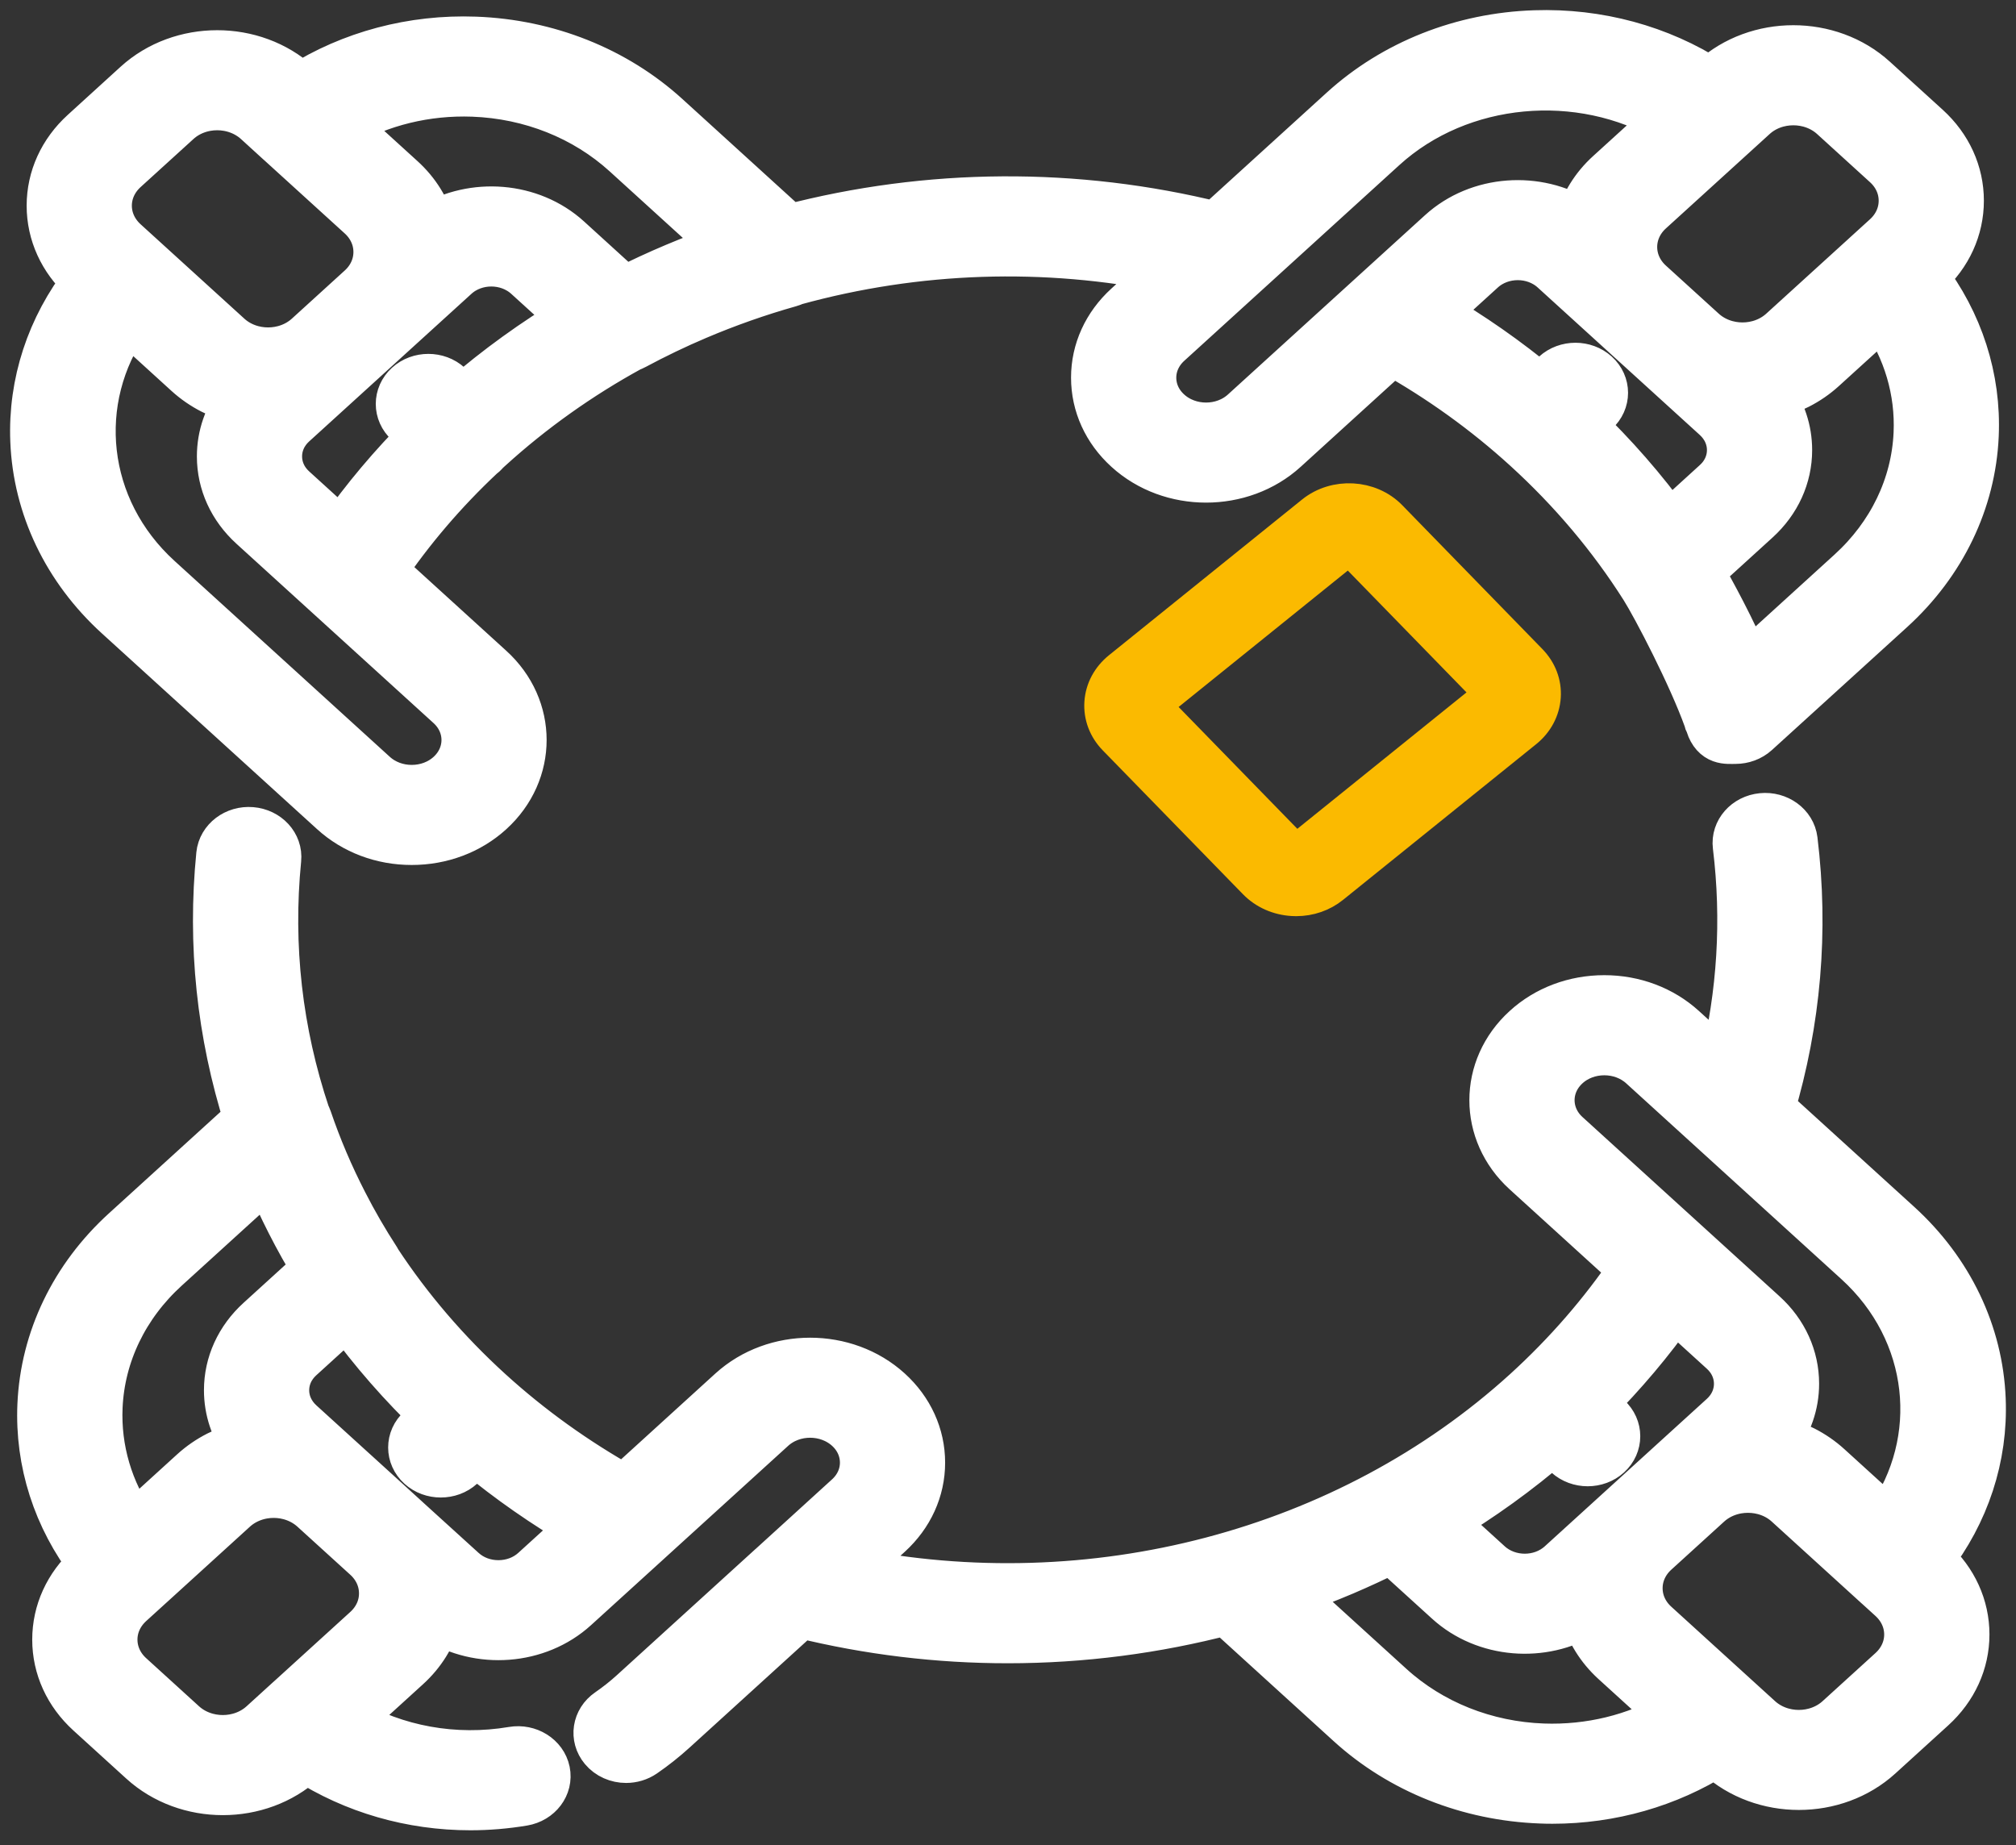
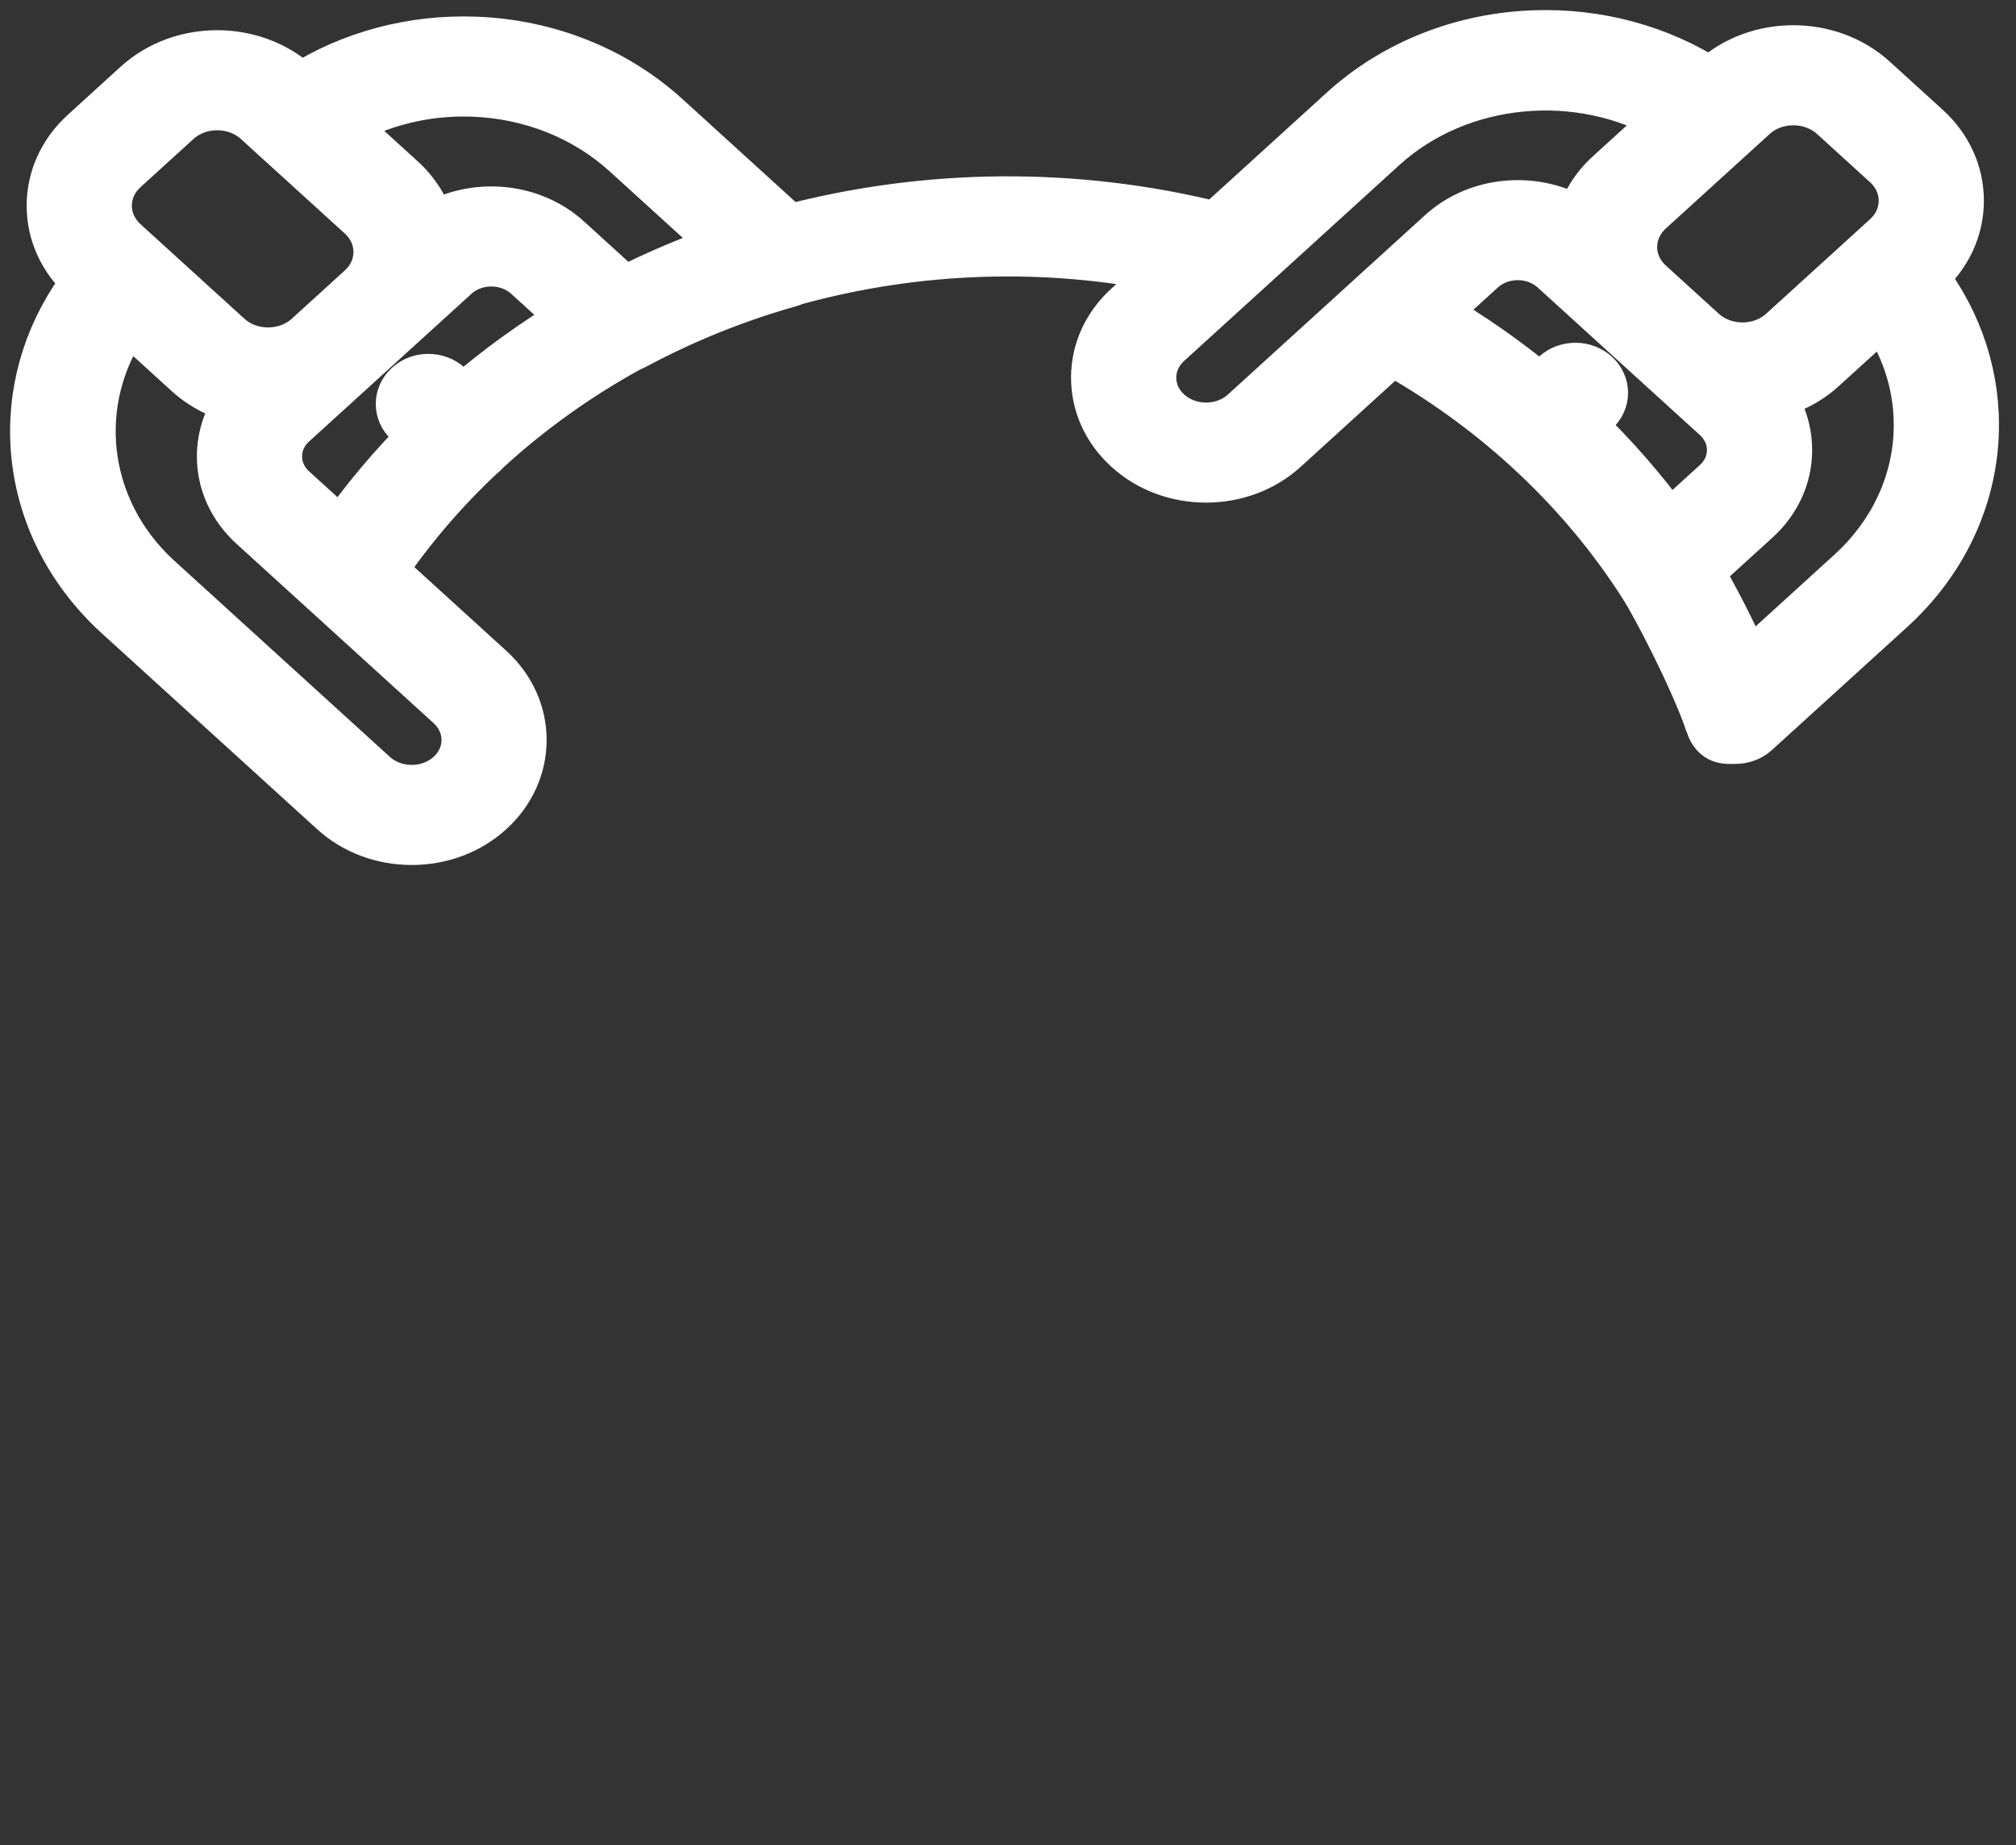
<svg xmlns="http://www.w3.org/2000/svg" width="59" height="54" viewBox="0 0 59 54" fill="none">
  <rect x="0" y="0" width="59" height="54" fill="#333333" stroke="none" />
-   <path d="M55.362 48.9L53.813 50.309C53.169 50.895 52.12 50.895 51.475 50.309L48.438 47.545C48.125 47.261 47.953 46.883 47.953 46.481C47.953 46.08 48.125 45.703 48.435 45.42L49.988 44.007C50.311 43.715 50.733 43.57 51.155 43.57C51.578 43.57 52.002 43.715 52.325 44.009L54.765 46.23C54.766 46.23 54.766 46.23 54.766 46.23L55.362 46.772C55.674 47.057 55.847 47.434 55.847 47.837C55.847 48.238 55.674 48.616 55.362 48.9ZM45.157 51.146C43.469 51.085 41.88 50.451 40.684 49.362L37.671 46.621C38.231 46.429 38.783 46.218 39.322 45.989C39.791 45.789 40.259 45.572 40.721 45.34L42.385 46.852C43.469 47.839 45.152 47.959 46.381 47.211C46.524 47.74 46.823 48.224 47.257 48.62L49.006 50.211C47.865 50.867 46.528 51.195 45.157 51.146ZM45.439 42.175L45.874 42.571C46.038 42.719 46.251 42.793 46.465 42.793C46.678 42.793 46.892 42.719 47.055 42.571C47.38 42.274 47.38 41.793 47.055 41.496L46.605 41.088C47.494 40.198 48.297 39.247 49.004 38.242L50.427 39.537C50.71 39.794 50.865 40.136 50.865 40.499C50.865 40.862 50.71 41.203 50.427 41.461L48.81 42.932C48.809 42.933 48.807 42.934 48.806 42.936L47.258 44.344C47.256 44.345 47.255 44.346 47.254 44.348L45.681 45.779C45.098 46.309 44.15 46.309 43.566 45.779L42.186 44.523C43.334 43.837 44.424 43.053 45.439 42.175ZM45.838 31.184C46.134 30.914 46.53 30.765 46.952 30.765C47.373 30.765 47.769 30.914 48.066 31.184L54.365 36.916C56.61 38.958 56.938 42.163 55.264 44.535L53.505 42.935C53.065 42.534 52.531 42.27 51.967 42.141C52.335 41.662 52.533 41.093 52.533 40.498C52.533 39.729 52.205 39.005 51.607 38.462L45.837 33.212C45.223 32.654 45.223 31.744 45.838 31.184ZM15.644 45.967C15.362 46.225 14.985 46.366 14.586 46.366C14.187 46.366 13.811 46.225 13.53 45.967L11.916 44.501C11.916 44.501 11.908 44.494 11.908 44.493L11.188 43.837L10.36 43.084C10.359 43.083 10.357 43.081 10.355 43.08L8.783 41.65C8.501 41.393 8.344 41.052 8.344 40.688C8.344 40.325 8.5 39.983 8.783 39.727L10.153 38.48C10.913 39.529 11.779 40.52 12.738 41.436L12.309 41.827C11.983 42.123 11.983 42.603 12.309 42.9C12.473 43.049 12.686 43.122 12.9 43.122C13.114 43.122 13.327 43.049 13.49 42.9L13.934 42.498C14.908 43.305 15.955 44.035 17.062 44.677L15.644 45.967ZM10.728 47.696L8.301 49.904H8.3L7.69 50.459C7.046 51.045 5.997 51.045 5.351 50.459L3.803 49.05C3.491 48.766 3.318 48.388 3.318 47.986C3.318 47.584 3.491 47.207 3.803 46.922L4.4 46.379C4.402 46.377 4.404 46.376 4.406 46.374L6.84 44.159C7.163 43.866 7.586 43.719 8.01 43.719C8.431 43.719 8.852 43.865 9.174 44.155L10.652 45.499L10.727 45.567C11.04 45.852 11.211 46.23 11.211 46.631C11.213 47.033 11.04 47.411 10.728 47.696ZM2.883 41.175C2.951 39.638 3.647 38.194 4.844 37.105L7.847 34.373C8.243 35.325 8.715 36.253 9.259 37.143L7.602 38.651C7.004 39.195 6.674 39.918 6.674 40.687C6.674 41.267 6.861 41.82 7.208 42.289C6.64 42.417 6.103 42.681 5.66 43.084L3.911 44.676C3.189 43.639 2.828 42.422 2.883 41.175ZM56.467 45.629C57.523 44.271 58.062 42.636 57.994 40.954C57.917 39.023 57.048 37.208 55.546 35.841L51.821 32.452C52.587 29.886 52.813 27.243 52.489 24.587C52.438 24.17 52.025 23.87 51.568 23.916C51.109 23.962 50.779 24.337 50.83 24.755C51.095 26.925 50.962 29.086 50.442 31.197L49.246 30.109C48.633 29.552 47.819 29.245 46.951 29.245C46.082 29.245 45.266 29.552 44.656 30.11C43.391 31.262 43.391 33.136 44.656 34.287L47.793 37.141C46.916 38.436 45.87 39.642 44.674 40.732C39.453 45.481 31.954 47.435 24.808 45.984L26.004 44.895C26.617 44.336 26.955 43.595 26.955 42.807C26.955 42.016 26.617 41.275 26.004 40.718C24.738 39.567 22.68 39.567 21.412 40.718L18.272 43.576C16.839 42.775 15.509 41.822 14.312 40.732C13.053 39.586 11.956 38.305 11.05 36.928C11.042 36.913 11.035 36.896 11.025 36.88C10.672 36.336 10.348 35.778 10.064 35.221C9.652 34.422 9.296 33.589 9.009 32.743C8.996 32.704 8.979 32.669 8.96 32.634C8.145 30.205 7.86 27.688 8.111 25.149C8.154 24.732 7.815 24.363 7.355 24.325C6.897 24.287 6.491 24.595 6.448 25.013C6.187 27.637 6.46 30.241 7.258 32.76L3.663 36.031C2.168 37.391 1.299 39.196 1.214 41.114C1.14 42.787 1.666 44.416 2.706 45.772L2.623 45.848C1.994 46.419 1.648 47.178 1.648 47.986C1.648 48.794 1.994 49.553 2.623 50.125L4.171 51.533C4.818 52.122 5.67 52.418 6.52 52.418C7.372 52.418 8.222 52.123 8.87 51.533L8.945 51.465C10.363 52.378 12.041 52.861 13.766 52.861C14.278 52.861 14.795 52.818 15.311 52.732C15.764 52.655 16.064 52.259 15.98 51.846C15.895 51.434 15.459 51.161 15.007 51.238C13.301 51.525 11.576 51.208 10.149 50.369L11.907 48.769C12.339 48.376 12.637 47.895 12.782 47.37C14.015 48.149 15.726 48.04 16.824 47.04L18.987 45.073C18.988 45.072 18.99 45.07 18.991 45.069L22.593 41.792C23.209 41.233 24.209 41.233 24.825 41.792C25.122 42.062 25.286 42.422 25.286 42.806C25.286 43.189 25.121 43.549 24.823 43.819L22.597 45.846C22.593 45.849 22.591 45.85 22.588 45.853L18.524 49.551C18.304 49.751 18.066 49.939 17.819 50.109C17.451 50.362 17.379 50.839 17.657 51.173C17.821 51.371 18.071 51.476 18.323 51.476C18.499 51.476 18.676 51.425 18.827 51.322C19.135 51.11 19.43 50.876 19.706 50.625L23.43 47.237C25.434 47.731 27.469 47.973 29.492 47.973C31.666 47.973 33.82 47.692 35.893 47.149L39.505 50.436C40.998 51.795 42.984 52.586 45.092 52.663C45.206 52.668 45.319 52.67 45.432 52.67C47.15 52.67 48.813 52.192 50.212 51.306L50.296 51.382C50.943 51.971 51.795 52.266 52.646 52.266C53.498 52.266 54.348 51.971 54.995 51.382L56.544 49.973C57.172 49.401 57.518 48.642 57.518 47.835C57.518 47.028 57.172 46.268 56.544 45.697L56.467 45.629Z" fill="#FFFFFF" />
-   <path d="M55.362 48.9L53.813 50.309C53.169 50.895 52.12 50.895 51.475 50.309L48.438 47.545C48.125 47.261 47.953 46.883 47.953 46.481C47.953 46.08 48.125 45.703 48.435 45.42L49.988 44.007C50.311 43.715 50.733 43.57 51.155 43.57C51.578 43.57 52.002 43.715 52.325 44.009L54.765 46.23C54.766 46.23 54.766 46.23 54.766 46.23L55.362 46.772C55.674 47.057 55.847 47.434 55.847 47.837C55.847 48.238 55.674 48.616 55.362 48.9ZM45.157 51.146C43.469 51.085 41.88 50.451 40.684 49.362L37.671 46.621C38.231 46.429 38.783 46.218 39.322 45.989C39.791 45.789 40.259 45.572 40.721 45.34L42.385 46.852C43.469 47.839 45.152 47.959 46.381 47.211C46.524 47.74 46.823 48.224 47.257 48.62L49.006 50.211C47.865 50.867 46.528 51.195 45.157 51.146ZM45.439 42.175L45.874 42.571C46.038 42.719 46.251 42.793 46.465 42.793C46.678 42.793 46.892 42.719 47.055 42.571C47.38 42.274 47.38 41.793 47.055 41.496L46.605 41.088C47.494 40.198 48.297 39.247 49.004 38.242L50.427 39.537C50.71 39.794 50.865 40.136 50.865 40.499C50.865 40.862 50.71 41.203 50.427 41.461L48.81 42.932C48.809 42.933 48.807 42.934 48.806 42.936L47.258 44.344C47.256 44.345 47.255 44.346 47.254 44.348L45.681 45.779C45.098 46.309 44.15 46.309 43.566 45.779L42.186 44.523C43.334 43.837 44.424 43.053 45.439 42.175ZM45.838 31.184C46.134 30.914 46.53 30.765 46.952 30.765C47.373 30.765 47.769 30.914 48.066 31.184L54.365 36.916C56.61 38.958 56.938 42.163 55.264 44.535L53.505 42.935C53.065 42.534 52.531 42.27 51.967 42.141C52.335 41.662 52.533 41.093 52.533 40.498C52.533 39.729 52.205 39.005 51.607 38.462L45.837 33.212C45.223 32.654 45.223 31.744 45.838 31.184ZM15.644 45.967C15.362 46.225 14.985 46.366 14.586 46.366C14.187 46.366 13.811 46.225 13.53 45.967L11.916 44.501C11.916 44.501 11.908 44.494 11.908 44.493L11.188 43.837L10.36 43.084C10.359 43.083 10.357 43.081 10.355 43.08L8.783 41.65C8.501 41.393 8.344 41.052 8.344 40.688C8.344 40.325 8.5 39.983 8.783 39.727L10.153 38.48C10.913 39.529 11.779 40.52 12.738 41.436L12.309 41.827C11.983 42.123 11.983 42.603 12.309 42.9C12.473 43.049 12.686 43.122 12.9 43.122C13.114 43.122 13.327 43.049 13.49 42.9L13.934 42.498C14.908 43.305 15.955 44.035 17.062 44.677L15.644 45.967ZM10.728 47.696L8.301 49.904H8.3L7.69 50.459C7.046 51.045 5.997 51.045 5.351 50.459L3.803 49.05C3.491 48.766 3.318 48.388 3.318 47.986C3.318 47.584 3.491 47.207 3.803 46.922L4.4 46.379C4.402 46.377 4.404 46.376 4.406 46.374L6.84 44.159C7.163 43.866 7.586 43.719 8.01 43.719C8.431 43.719 8.852 43.865 9.174 44.155L10.652 45.499L10.727 45.567C11.04 45.852 11.211 46.23 11.211 46.631C11.213 47.033 11.04 47.411 10.728 47.696ZM2.883 41.175C2.951 39.638 3.647 38.194 4.844 37.105L7.847 34.373C8.243 35.325 8.715 36.253 9.259 37.143L7.602 38.651C7.004 39.195 6.674 39.918 6.674 40.687C6.674 41.267 6.861 41.82 7.208 42.289C6.64 42.417 6.103 42.681 5.66 43.084L3.911 44.676C3.189 43.639 2.828 42.422 2.883 41.175ZM56.467 45.629C57.523 44.271 58.062 42.636 57.994 40.954C57.917 39.023 57.048 37.208 55.546 35.841L51.821 32.452C52.587 29.886 52.813 27.243 52.489 24.587C52.438 24.17 52.025 23.87 51.568 23.916C51.109 23.962 50.779 24.337 50.83 24.755C51.095 26.925 50.962 29.086 50.442 31.197L49.246 30.109C48.633 29.552 47.819 29.245 46.951 29.245C46.082 29.245 45.266 29.552 44.656 30.11C43.391 31.262 43.391 33.136 44.656 34.287L47.793 37.141C46.916 38.436 45.87 39.642 44.674 40.732C39.453 45.481 31.954 47.435 24.808 45.984L26.004 44.895C26.617 44.336 26.955 43.595 26.955 42.807C26.955 42.016 26.617 41.275 26.004 40.718C24.738 39.567 22.68 39.567 21.412 40.718L18.272 43.576C16.839 42.775 15.509 41.822 14.312 40.732C13.053 39.586 11.956 38.305 11.05 36.928C11.042 36.913 11.035 36.896 11.025 36.88C10.672 36.336 10.348 35.778 10.064 35.221C9.652 34.422 9.296 33.589 9.009 32.743C8.996 32.704 8.979 32.669 8.96 32.634C8.145 30.205 7.86 27.688 8.111 25.149C8.154 24.732 7.815 24.363 7.355 24.325C6.897 24.287 6.491 24.595 6.448 25.013C6.187 27.637 6.46 30.241 7.258 32.76L3.663 36.031C2.168 37.391 1.299 39.196 1.214 41.114C1.14 42.787 1.666 44.416 2.706 45.772L2.623 45.848C1.994 46.419 1.648 47.178 1.648 47.986C1.648 48.794 1.994 49.553 2.623 50.125L4.171 51.533C4.818 52.122 5.67 52.418 6.52 52.418C7.372 52.418 8.222 52.123 8.87 51.533L8.945 51.465C10.363 52.378 12.041 52.861 13.766 52.861C14.278 52.861 14.795 52.818 15.311 52.732C15.764 52.655 16.064 52.259 15.98 51.846C15.895 51.434 15.459 51.161 15.007 51.238C13.301 51.525 11.576 51.208 10.149 50.369L11.907 48.769C12.339 48.376 12.637 47.895 12.782 47.37C14.015 48.149 15.726 48.04 16.824 47.04L18.987 45.073C18.988 45.072 18.99 45.07 18.991 45.069L22.593 41.792C23.209 41.233 24.209 41.233 24.825 41.792C25.122 42.062 25.286 42.422 25.286 42.806C25.286 43.189 25.121 43.549 24.823 43.819L22.597 45.846C22.593 45.849 22.591 45.85 22.588 45.853L18.524 49.551C18.304 49.751 18.066 49.939 17.819 50.109C17.451 50.362 17.379 50.839 17.657 51.173C17.821 51.371 18.071 51.476 18.323 51.476C18.499 51.476 18.676 51.425 18.827 51.322C19.135 51.11 19.43 50.876 19.706 50.625L23.43 47.237C25.434 47.731 27.469 47.973 29.492 47.973C31.666 47.973 33.82 47.692 35.893 47.149L39.505 50.436C40.998 51.795 42.984 52.586 45.092 52.663C45.206 52.668 45.319 52.67 45.432 52.67C47.15 52.67 48.813 52.192 50.212 51.306L50.296 51.382C50.943 51.971 51.795 52.266 52.646 52.266C53.497 52.266 54.348 51.971 54.995 51.382L56.544 49.973C57.172 49.401 57.518 48.642 57.518 47.835C57.518 47.028 57.172 46.268 56.544 45.697L56.467 45.629Z" stroke="#FFFFFF" stroke-width="1.41" stroke-miterlimit="10" />
  <path d="M3.738 9.321L5.495 10.921C5.936 11.322 6.469 11.586 7.034 11.714C6.666 12.192 6.467 12.761 6.467 13.357C6.467 14.127 6.797 14.849 7.395 15.393L13.164 20.642C13.779 21.202 13.779 22.112 13.164 22.672C12.867 22.942 12.471 23.091 12.049 23.091C11.628 23.091 11.233 22.942 10.935 22.672L4.636 16.94C2.389 14.897 2.063 11.693 3.738 9.321ZM3.639 4.955L5.187 3.547C5.509 3.254 5.932 3.107 6.356 3.107C6.779 3.107 7.202 3.254 7.526 3.547L8.13 4.098C8.134 4.1 8.137 4.104 8.14 4.106L10.564 6.311C10.876 6.595 11.048 6.972 11.048 7.375C11.048 7.777 10.876 8.155 10.564 8.438L9.015 9.848C8.37 10.434 7.321 10.434 6.677 9.848L3.639 7.084C3.327 6.799 3.154 6.421 3.154 6.02C3.154 5.618 3.327 5.24 3.639 4.955ZM13.843 2.71C15.532 2.772 17.12 3.405 18.316 4.493L21.317 7.223C20.267 7.583 19.248 8.012 18.27 8.507L16.618 7.003C15.533 6.016 13.849 5.897 12.62 6.645C12.477 6.116 12.178 5.631 11.743 5.236L9.994 3.645C11.135 2.988 12.473 2.66 13.843 2.71ZM8.575 14.319C8.292 14.063 8.136 13.721 8.136 13.357C8.136 12.994 8.292 12.652 8.575 12.396L13.322 8.078C13.904 7.547 14.853 7.547 15.436 8.078L16.8 9.318C15.646 10.009 14.556 10.795 13.549 11.668L13.126 11.284C12.801 10.988 12.272 10.988 11.946 11.284C11.621 11.581 11.621 12.063 11.946 12.359L12.38 12.754C11.491 13.641 10.689 14.595 9.983 15.6L8.575 14.319ZM40.481 4.308C42.727 2.265 46.248 1.967 48.856 3.49L47.096 5.091C46.657 5.49 46.366 5.977 46.225 6.49C44.992 5.71 43.279 5.818 42.18 6.818L36.411 12.067C35.797 12.626 34.797 12.626 34.182 12.067C33.884 11.797 33.72 11.437 33.72 11.053C33.72 10.671 33.885 10.311 34.183 10.039L40.481 4.308ZM52.484 2.962C52.907 2.962 53.33 3.108 53.653 3.401L55.202 4.811C55.514 5.094 55.686 5.472 55.686 5.874C55.686 6.276 55.514 6.654 55.202 6.938L54.594 7.491C54.592 7.493 54.59 7.494 54.589 7.496L52.164 9.702C51.52 10.288 50.471 10.288 49.827 9.702L48.278 8.293C47.633 7.706 47.633 6.752 48.278 6.165L51.315 3.402C51.637 3.108 52.06 2.962 52.484 2.962ZM56.122 12.685C56.054 14.221 55.358 15.666 54.161 16.754L51.136 19.507C50.708 18.473 50.078 17.312 49.736 16.725L51.402 15.209C52 14.665 52.329 13.941 52.329 13.172C52.329 12.593 52.144 12.041 51.797 11.57C52.364 11.443 52.902 11.178 53.344 10.775L55.094 9.184C55.816 10.221 56.177 11.438 56.122 12.685ZM47.062 9.335C47.074 9.345 47.085 9.357 47.096 9.366L50.221 12.209C50.504 12.467 50.66 12.808 50.66 13.171C50.66 13.535 50.505 13.877 50.221 14.133L48.849 15.382C48.091 14.333 47.226 13.342 46.267 12.424L46.697 12.033C47.023 11.737 47.023 11.255 46.697 10.959C46.371 10.662 45.842 10.662 45.516 10.959L45.075 11.361C44.1 10.552 43.055 9.821 41.949 9.177L43.361 7.893C43.944 7.361 44.894 7.361 45.477 7.893L47.062 9.335ZM9.754 23.745C10.367 24.303 11.181 24.61 12.048 24.61C12.918 24.61 13.733 24.303 14.344 23.745C15.609 22.593 15.609 20.719 14.343 19.568L11.193 16.701C12.009 15.495 12.973 14.366 14.07 13.336C14.094 13.318 14.117 13.3 14.139 13.28C14.166 13.255 14.19 13.229 14.214 13.2C14.246 13.17 14.279 13.139 14.313 13.109C15.559 11.976 16.948 10.989 18.44 10.172C18.483 10.157 18.525 10.139 18.565 10.117C19.16 9.798 19.771 9.504 20.386 9.243C21.266 8.868 22.183 8.545 23.111 8.283C23.16 8.269 23.206 8.25 23.25 8.23C26.827 7.244 30.584 7.121 34.211 7.865L33.002 8.965C32.388 9.524 32.05 10.265 32.05 11.052C32.05 11.843 32.388 12.584 33.002 13.141C34.266 14.293 36.326 14.293 37.591 13.141L40.738 10.277C42.162 11.075 43.483 12.025 44.673 13.109C46.016 14.332 47.172 15.703 48.111 17.184C48.477 17.764 49.52 19.771 49.973 21.036C49.985 21.092 50.003 21.146 50.029 21.198C50.031 21.199 50.031 21.2 50.031 21.201C50.199 21.706 50.53 21.652 50.793 21.652H50.794C51.007 21.651 51.22 21.577 51.383 21.429L55.342 17.829C56.836 16.469 57.705 14.664 57.79 12.745C57.864 11.073 57.338 9.444 56.298 8.088L56.382 8.012C57.01 7.441 57.355 6.682 57.355 5.873C57.355 5.066 57.01 4.307 56.382 3.735L54.834 2.327C53.537 1.148 51.429 1.148 50.133 2.327L50.059 2.395C48.567 1.435 46.77 0.943 44.919 1.005C42.797 1.075 40.802 1.867 39.3 3.234L35.589 6.61C31.481 5.591 27.181 5.619 23.089 6.689L19.496 3.419C18.002 2.06 16.018 1.269 13.909 1.192C12.073 1.124 10.281 1.604 8.79 2.549L8.706 2.473C7.41 1.294 5.302 1.295 4.006 2.473L2.459 3.882C1.831 4.453 1.485 5.212 1.485 6.02C1.485 6.827 1.831 7.587 2.459 8.158L2.534 8.226C1.477 9.585 0.938 11.221 1.006 12.903C1.083 14.832 1.953 16.648 3.455 18.015L9.754 23.745Z" fill="#FFFFFF" />
  <path d="M3.738 9.321L5.495 10.921C5.936 11.322 6.469 11.586 7.034 11.714C6.666 12.192 6.467 12.761 6.467 13.357C6.467 14.127 6.797 14.849 7.395 15.393L13.164 20.642C13.779 21.202 13.779 22.112 13.164 22.672C12.867 22.942 12.471 23.091 12.049 23.091C11.628 23.091 11.233 22.942 10.935 22.672L4.636 16.94C2.389 14.897 2.063 11.693 3.738 9.321ZM3.639 4.955L5.187 3.547C5.509 3.254 5.932 3.107 6.356 3.107C6.779 3.107 7.202 3.254 7.526 3.547L8.13 4.098C8.134 4.1 8.137 4.104 8.14 4.106L10.564 6.311C10.876 6.595 11.048 6.972 11.048 7.375C11.048 7.777 10.876 8.155 10.564 8.438L9.015 9.848C8.37 10.434 7.321 10.434 6.677 9.848L3.639 7.084C3.327 6.799 3.154 6.421 3.154 6.02C3.154 5.618 3.327 5.24 3.639 4.955ZM13.843 2.71C15.532 2.772 17.12 3.405 18.316 4.493L21.317 7.223C20.267 7.583 19.248 8.012 18.27 8.507L16.618 7.003C15.533 6.016 13.849 5.897 12.62 6.645C12.477 6.116 12.178 5.631 11.743 5.236L9.994 3.645C11.135 2.988 12.473 2.66 13.843 2.71ZM8.575 14.319C8.292 14.063 8.136 13.721 8.136 13.357C8.136 12.994 8.292 12.652 8.575 12.396L13.322 8.078C13.904 7.547 14.853 7.547 15.436 8.078L16.8 9.318C15.646 10.009 14.556 10.795 13.549 11.668L13.126 11.284C12.801 10.988 12.272 10.988 11.946 11.284C11.621 11.581 11.621 12.063 11.946 12.359L12.38 12.754C11.491 13.641 10.689 14.595 9.983 15.6L8.575 14.319ZM40.481 4.308C42.727 2.265 46.248 1.967 48.856 3.49L47.096 5.091C46.657 5.49 46.366 5.977 46.225 6.49C44.992 5.71 43.279 5.818 42.18 6.818L36.411 12.067C35.797 12.626 34.797 12.626 34.182 12.067C33.884 11.797 33.72 11.437 33.72 11.053C33.72 10.671 33.885 10.311 34.183 10.039L40.481 4.308ZM52.484 2.962C52.907 2.962 53.33 3.108 53.653 3.401L55.202 4.811C55.514 5.094 55.686 5.472 55.686 5.874C55.686 6.276 55.514 6.654 55.202 6.938L54.594 7.491C54.592 7.493 54.59 7.494 54.589 7.496L52.164 9.702C51.52 10.288 50.471 10.288 49.827 9.702L48.278 8.293C47.633 7.706 47.633 6.752 48.278 6.165L51.315 3.402C51.637 3.108 52.06 2.962 52.484 2.962ZM56.122 12.685C56.054 14.221 55.358 15.666 54.161 16.754L51.136 19.507C50.708 18.473 50.078 17.312 49.736 16.725L51.402 15.209C52 14.665 52.329 13.941 52.329 13.172C52.329 12.593 52.144 12.041 51.797 11.57C52.364 11.443 52.902 11.178 53.344 10.775L55.094 9.184C55.816 10.221 56.177 11.438 56.122 12.685ZM47.062 9.335C47.074 9.345 47.085 9.357 47.096 9.366L50.221 12.209C50.504 12.467 50.66 12.808 50.66 13.171C50.66 13.535 50.505 13.877 50.221 14.133L48.849 15.382C48.091 14.333 47.226 13.342 46.267 12.424L46.697 12.033C47.023 11.737 47.023 11.255 46.697 10.959C46.371 10.662 45.842 10.662 45.516 10.959L45.075 11.361C44.1 10.552 43.055 9.821 41.949 9.177L43.361 7.893C43.944 7.361 44.894 7.361 45.477 7.893L47.062 9.335ZM9.754 23.745C10.367 24.303 11.181 24.61 12.048 24.61C12.918 24.61 13.733 24.303 14.344 23.745C15.609 22.593 15.609 20.719 14.343 19.568L11.193 16.701C12.009 15.495 12.973 14.366 14.07 13.336C14.094 13.318 14.117 13.3 14.139 13.28C14.166 13.255 14.19 13.229 14.214 13.2C14.246 13.17 14.279 13.139 14.313 13.109C15.559 11.976 16.948 10.989 18.44 10.172C18.483 10.157 18.525 10.139 18.565 10.117C19.16 9.798 19.771 9.504 20.386 9.243C21.266 8.868 22.183 8.545 23.111 8.283C23.16 8.269 23.206 8.25 23.25 8.23C26.827 7.244 30.584 7.121 34.211 7.865L33.002 8.965C32.388 9.524 32.05 10.265 32.05 11.052C32.05 11.843 32.388 12.584 33.002 13.141C34.266 14.293 36.326 14.293 37.591 13.141L40.738 10.277C42.162 11.075 43.483 12.025 44.673 13.109C46.016 14.332 47.172 15.703 48.111 17.184C48.477 17.764 49.52 19.771 49.973 21.036C49.985 21.092 50.003 21.146 50.029 21.198C50.031 21.199 50.031 21.2 50.031 21.201C50.199 21.706 50.53 21.652 50.793 21.652H50.794C51.007 21.651 51.22 21.577 51.383 21.429L55.342 17.829C56.836 16.469 57.705 14.664 57.79 12.745C57.864 11.073 57.338 9.444 56.298 8.088L56.382 8.012C57.01 7.441 57.355 6.682 57.355 5.873C57.355 5.066 57.01 4.307 56.382 3.735L54.834 2.327C53.537 1.148 51.429 1.148 50.133 2.327L50.059 2.395C48.567 1.435 46.77 0.943 44.919 1.005C42.797 1.075 40.802 1.867 39.3 3.234L35.589 6.61C31.481 5.591 27.181 5.619 23.089 6.689L19.496 3.419C18.002 2.06 16.018 1.269 13.909 1.192C12.073 1.124 10.281 1.604 8.79 2.549L8.706 2.473C7.41 1.294 5.302 1.295 4.006 2.473L2.459 3.882C1.831 4.453 1.485 5.212 1.485 6.02C1.485 6.827 1.831 7.587 2.459 8.158L2.534 8.226C1.477 9.585 0.938 11.221 1.006 12.903C1.083 14.832 1.953 16.648 3.455 18.015L9.754 23.745Z" stroke="#FFFFFF" stroke-width="1.41" stroke-miterlimit="10" />
-   <path d="M43.606 20.305C43.605 20.314 43.6 20.318 43.597 20.32V20.321L37.947 24.877C37.944 24.879 37.941 24.883 37.93 24.882C37.92 24.882 37.916 24.877 37.914 24.875L33.813 20.666C33.81 20.664 33.806 20.66 33.807 20.651C33.808 20.641 33.812 20.638 33.814 20.635L39.464 16.079C39.469 16.076 39.474 16.074 39.48 16.074C39.488 16.074 39.493 16.076 39.499 16.081L43.599 20.289C43.602 20.293 43.606 20.297 43.606 20.305ZM38.4 14.986L32.75 19.542C32.425 19.805 32.231 20.167 32.205 20.563C32.179 20.958 32.323 21.339 32.612 21.635L36.713 25.843C37.002 26.139 37.4 26.316 37.834 26.34C37.867 26.342 37.901 26.343 37.934 26.343C38.333 26.343 38.713 26.211 39.012 25.969L44.663 21.413C44.988 21.151 45.181 20.788 45.208 20.392C45.234 19.997 45.089 19.617 44.8 19.321L40.7 15.112C40.103 14.501 39.072 14.444 38.4 14.986Z" fill="#FBBA00" />
-   <path d="M43.606 20.305C43.605 20.314 43.6 20.318 43.597 20.32V20.321L37.947 24.877C37.944 24.879 37.941 24.883 37.93 24.882C37.92 24.882 37.916 24.877 37.914 24.875L33.813 20.666C33.81 20.664 33.806 20.66 33.807 20.651C33.808 20.641 33.812 20.638 33.814 20.635L39.464 16.079C39.469 16.076 39.474 16.074 39.48 16.074C39.488 16.074 39.493 16.076 39.499 16.081L43.599 20.289C43.602 20.293 43.606 20.297 43.606 20.305ZM38.4 14.986L32.75 19.542C32.425 19.805 32.231 20.167 32.205 20.563C32.179 20.958 32.323 21.339 32.612 21.635L36.713 25.843C37.002 26.139 37.4 26.316 37.834 26.34C37.867 26.342 37.901 26.343 37.934 26.343C38.333 26.343 38.713 26.211 39.012 25.969L44.663 21.413C44.988 21.151 45.181 20.788 45.208 20.392C45.234 19.997 45.089 19.617 44.8 19.321L40.7 15.112C40.103 14.501 39.072 14.444 38.4 14.986Z" stroke="#FBBA00" stroke-width="0.94" stroke-miterlimit="10" />
</svg>